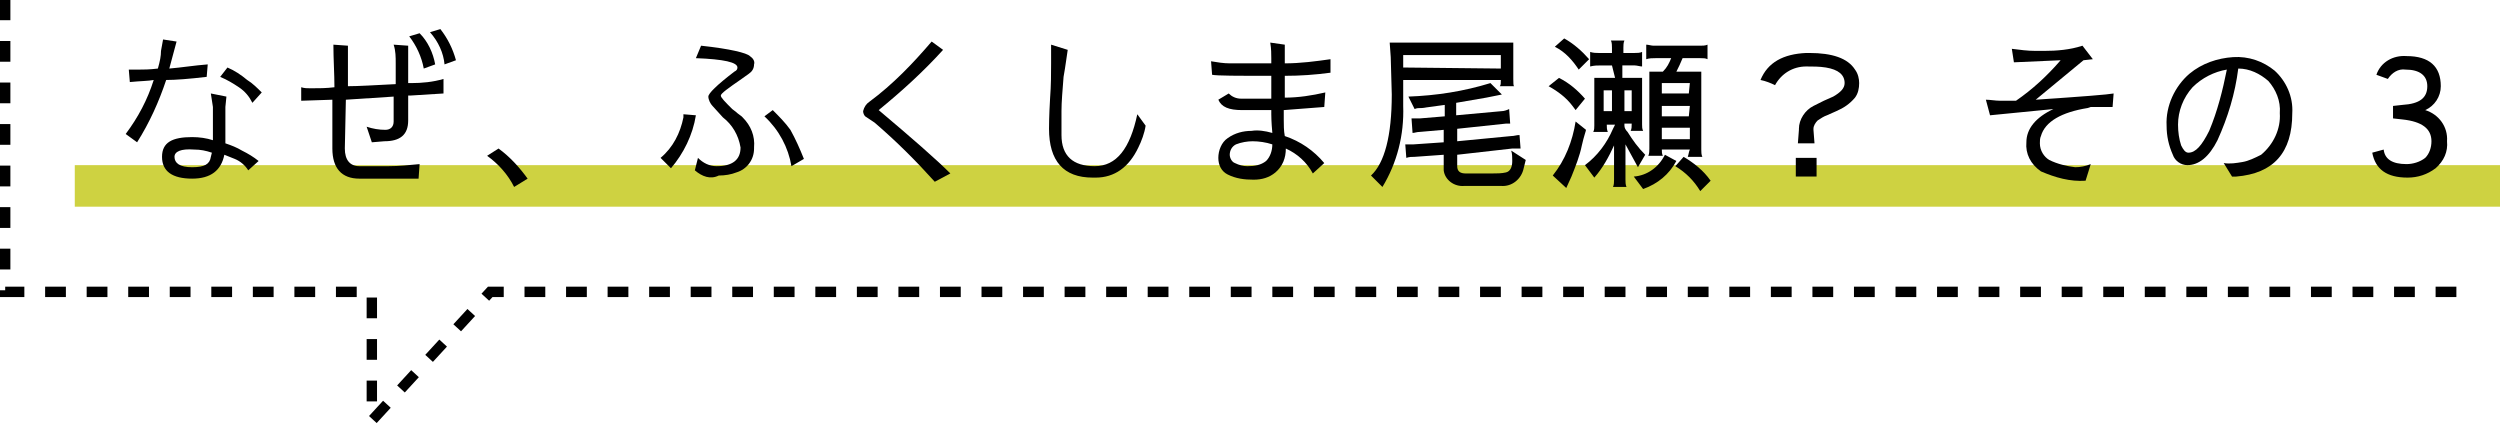
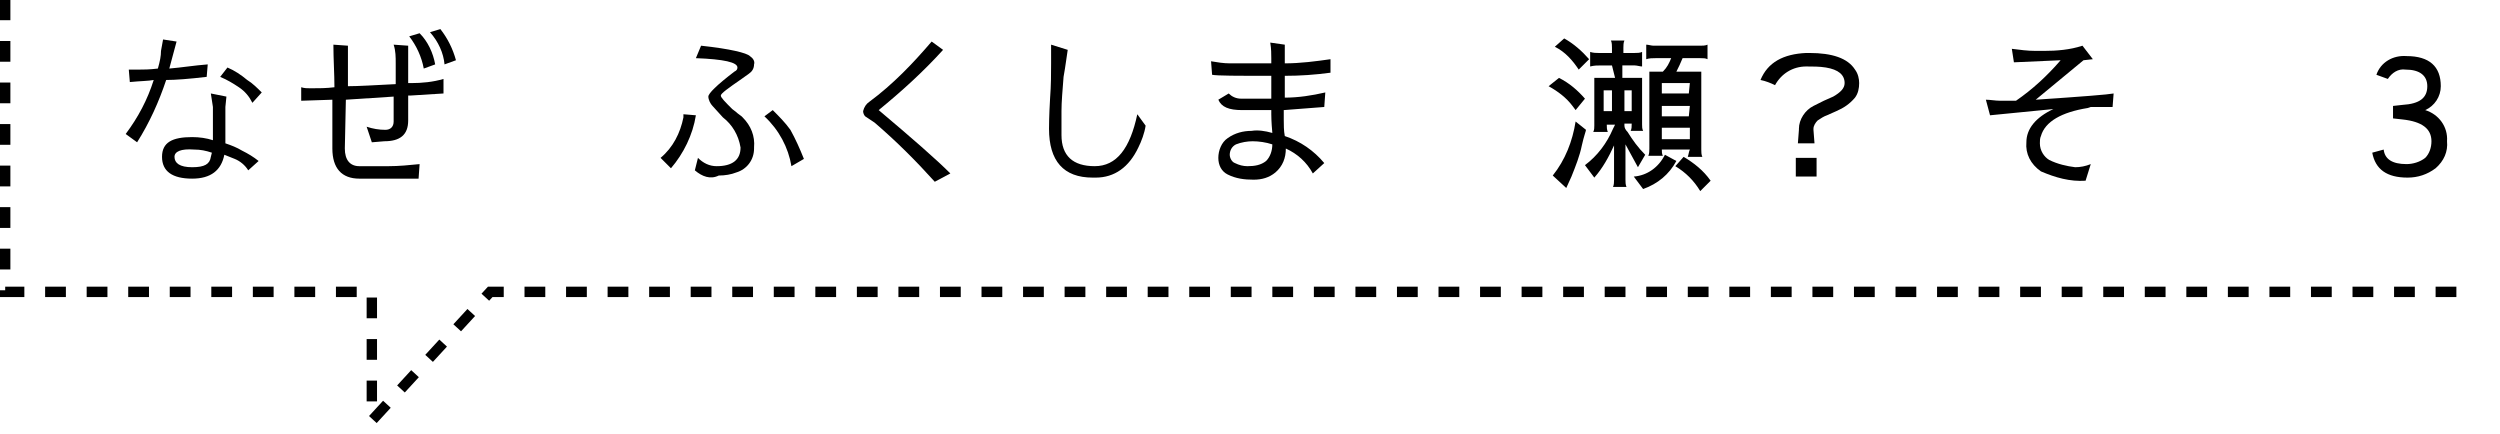
<svg xmlns="http://www.w3.org/2000/svg" version="1.1" id="レイヤー_1" x="0px" y="0px" width="240.7px" height="41.8px" viewBox="0 0 240.7 41.8" style="enable-background:new 0 0 240.7 41.8;" xml:space="preserve">
  <style type="text/css">
	.st0{fill:#CED241;}
	.st1{fill:none;stroke:#000000;stroke-miterlimit:10;stroke-dasharray:2;}
</style>
  <g id="レイヤー_2_1_">
    <g id="_02">
      <g>
-         <rect x="7.2" y="15.9" class="st0" width="233.5" height="4" />
        <g>
          <path d="M13.2,13.7l-1.1-0.8c1.2-1.6,2.1-3.3,2.7-5.2c-0.5,0.1-1.3,0.1-2.3,0.2l-0.1-1.2h1c0.4,0,1,0,1.8-0.1      c0.2-0.7,0.3-1.2,0.3-1.7l0.2-1.1L17,4l-0.7,2.6c1.2-0.1,2.4-0.3,3.7-0.4l-0.1,1.2c-1.7,0.2-3,0.3-3.9,0.3      C15.3,9.8,14.4,11.8,13.2,13.7z M22.6,15.3l-1-0.4c-0.3,1.5-1.3,2.3-3.1,2.3l0,0c-1.9,0-2.9-0.7-2.9-2.1s1-1.9,2.9-1.9      c0.7,0,1.4,0.1,2,0.3v-3.2L20.3,9l1.5,0.3l-0.1,1v3.5c0.6,0.2,1.1,0.4,1.6,0.7c0.6,0.3,1.1,0.6,1.6,1l-1,0.9      C23.6,15.9,23.1,15.5,22.6,15.3z M16.8,15.1c0,0.6,0.5,1,1.7,1s1.7-0.3,1.8-1l0.1-0.4c-0.6-0.2-1.1-0.3-1.7-0.3      C17.4,14.3,16.8,14.6,16.8,15.1z M25.2,8.9l-0.9,1C24,9.3,23.6,8.8,23,8.4c-0.6-0.4-1.1-0.7-1.8-1l0.7-0.9      c0.7,0.3,1.3,0.7,1.9,1.2C24.3,8,24.8,8.5,25.2,8.9z" />
          <path d="M35.8,13.7l-0.5-1.5c0.6,0.2,1.2,0.3,1.8,0.3c0.5,0,0.8-0.3,0.8-0.8V9.3l-4.6,0.3l-0.1,4.7c0,1.1,0.5,1.7,1.4,1.7h2.8      c1,0,2-0.1,3-0.2l-0.1,1.4h-5.7c-1.7,0-2.6-1-2.6-2.9V9.6l-3,0.1L29,8.4c0.3,0.1,0.6,0.1,0.9,0.1c0.8,0,1.5,0,2.3-0.1      c0-1.3-0.1-2.7-0.1-4.1l1.4,0.1c0,2,0,3.3,0,3.9c1,0,2.6-0.1,4.6-0.2v-2c0-0.6,0-1.2-0.2-1.8l1.4,0.1c0,0.2,0,0.9,0,1.9v1.7h0.3      c1,0,2.1-0.1,3.1-0.4V9l-3.2,0.2h-0.2v2.4c0,1.4-0.8,2-2.3,2L35.8,13.7z M39.4,3.5l1-0.3c0.8,0.8,1.3,1.9,1.5,3l-1.1,0.4      C40.6,5.5,40.1,4.4,39.4,3.5z M41.4,3.1l1-0.3c0.7,0.9,1.2,1.9,1.5,3l-1.1,0.4C42.7,5.1,42.2,4,41.4,3.1L41.4,3.1z" />
-           <path d="M50.8,17.2L49.5,18c-0.6-1.2-1.5-2.2-2.6-3l1.1-0.7C49.1,15.1,50,16.1,50.8,17.2z" />
          <path d="M65.8,11l1.2,0.1c-0.3,1.9-1.2,3.7-2.4,5.1l-1-1c1.2-1,1.9-2.4,2.2-3.9C65.8,11.2,65.8,11.1,65.8,11z M66.9,16.4      l0.3-1.2c0.5,0.5,1.1,0.8,1.8,0.8c1.5,0,2.3-0.6,2.3-1.8c-0.2-1.2-0.8-2.2-1.7-2.9l-1-1.1c-0.2-0.2-0.4-0.6-0.4-0.9      c0-0.3,0.8-1.1,2.5-2.4C70.9,6.8,71,6.7,71,6.5c0-0.5-1.3-0.8-4-0.9l0.5-1.2c2.8,0.3,4.4,0.7,4.7,1c0.3,0.2,0.5,0.5,0.4,0.8      c0,0.4-0.2,0.7-0.5,0.9l-0.7,0.5c-1.3,0.9-2,1.4-2,1.6s0.4,0.6,1.1,1.3c0.1,0.1,0.3,0.2,0.5,0.4l0.4,0.3l0.1,0.1      c0.8,0.8,1.2,1.8,1.1,2.9v0.1c0,1.1-0.7,2-1.7,2.3c-0.5,0.2-1.1,0.3-1.7,0.3C68.4,17.3,67.6,17,66.9,16.4L66.9,16.4z M77.4,15.3      L76.2,16c-0.3-1.8-1.2-3.5-2.6-4.8l0.8-0.6c0.6,0.6,1.2,1.2,1.7,1.9C76.6,13.4,77,14.3,77.4,15.3L77.4,15.3z" />
          <path d="M91.5,16.7L90,17.5c-1.8-2-3.7-3.9-5.8-5.7c-0.3-0.2-0.6-0.4-0.9-0.6c-0.1-0.1-0.2-0.3-0.2-0.5c0.1-0.4,0.3-0.7,0.6-0.9      C86,8.1,87.9,6.1,89.7,4l1.1,0.8c-1.9,2.1-4,4-6.2,5.8C87.8,13.3,90.1,15.3,91.5,16.7z" />
          <path d="M105.5,17.1h-0.3c-2.8,0-4.2-1.6-4.2-4.7c0-0.2,0-1.2,0.1-2.9c0.1-1.3,0.1-2.5,0.1-3.4c0-0.8,0-1.4,0-1.8l1.6,0.5      c-0.1,0.6-0.2,1.5-0.4,2.6c-0.1,1.3-0.2,2.4-0.2,3.3c0,1.3,0,2.1,0,2.3c0,2,1.1,3,3.2,3s3.4-1.7,4.1-5l0.8,1.1      c-0.1,0.7-0.4,1.5-0.7,2.1C108.7,16.1,107.3,17.1,105.5,17.1z" />
          <path d="M122.5,12.8c-0.1-1.1-0.1-1.7-0.1-1.8v-0.4h-2.8c-1.3,0-2-0.3-2.3-1l1-0.6c0.3,0.3,0.7,0.5,1.2,0.5l0,0h2.9      c0-0.2,0-0.6,0-1.2v-1c-3.3,0-5.2,0-5.7-0.1l-0.1-1.3c0.6,0.1,1.2,0.2,1.8,0.2c0.7,0,2,0,4,0V5.6c0-0.4,0-0.9-0.1-1.5l1.4,0.2      c0,0.3,0,0.6,0,0.8c0,0.5,0,0.9,0,1c1.5,0,3-0.2,4.4-0.4V7c-1.5,0.2-2.9,0.3-4.4,0.3c0,0.5,0,1.1,0,1.8v0.3      c1.3,0,2.6-0.2,3.9-0.5l-0.1,1.4l-3.9,0.3v0.9c0,0.5,0,1.1,0.1,1.6c1.5,0.5,2.8,1.4,3.8,2.6l-1.1,1c-0.6-1.1-1.5-1.9-2.6-2.4      c0,0.9-0.3,1.7-1,2.3c-0.6,0.5-1.3,0.7-2.1,0.7c-0.9,0-1.7-0.1-2.5-0.5c-0.6-0.3-0.9-0.9-0.9-1.6c0-0.7,0.3-1.5,0.9-1.9      c0.7-0.5,1.5-0.7,2.3-0.7C121.1,12.5,121.8,12.6,122.5,12.8z M120.1,16L120.1,16c0.7,0,1.3-0.1,1.8-0.5c0.4-0.4,0.6-1,0.6-1.6      c-0.6-0.2-1.3-0.3-1.9-0.3c-0.5,0-1.1,0.1-1.6,0.3c-0.4,0.2-0.6,0.6-0.6,1c0,0.3,0.2,0.7,0.5,0.8C119.3,15.9,119.7,16,120.1,16z      " />
-           <path d="M144.5,7.7h-9.4c0,0.4,0,1.2,0,2.5c0.1,2.8-0.6,5.5-2,7.8l-1.1-1.1c1.3-1.2,2-3.8,2-7.8l-0.1-3.6l-0.1-1.4h11.9v3.5      c0,0.4,0,0.7,0.1,0.7h-1.4C144.5,8.2,144.5,8,144.5,7.7z M144.5,6.6V5.3h-9.4v1.2L144.5,6.6z M136.2,10.5l-0.6-1.2      c2.7-0.1,5.3-0.5,7.9-1.3l1.1,1.1l-1.5,0.3l-2.9,0.5c0,0.1,0,0.4,0,1.2l4.4-0.4c0.2,0,0.5-0.1,0.7-0.2l0.1,1.4H145l-4.7,0.5v1.2      l5.2-0.5c0.3,0,0.5-0.1,0.8-0.1l0,0l0.1,1.3c-0.1,0-0.3,0-0.4,0c-0.1,0-0.2,0-0.4,0l-5.3,0.6V16c0,0.5,0.3,0.7,0.8,0.7h2.6      c0.4,0,0.9,0,1.3-0.1c0.4-0.1,0.6-0.5,0.6-1.1c0-0.3,0-0.7-0.1-1l1.4,0.9l-0.2,0.8c-0.2,1-1.1,1.8-2.2,1.7H141      c-1,0.1-1.9-0.6-2-1.5c0-0.2,0-0.3,0-0.5v-1l-2.8,0.2c-0.3,0-0.5,0-0.8,0.1l-0.1-1.3h0.4h0.4l2.9-0.2v-1.2l-2.3,0.2      c-0.3,0-0.5,0.1-0.7,0.1l-0.1-1.4h0.4c0.1,0,0.2,0,0.4,0l2.4-0.2c0-0.7,0-1.1,0-1.1l-2.2,0.3C136.6,10.4,136.4,10.4,136.2,10.5z      " />
          <path d="M151.7,10.6l-0.3-0.4c-0.6-0.8-1.4-1.4-2.3-1.9l1-0.8c1,0.5,1.8,1.2,2.5,2L151.7,10.6z M150.8,18.1l-1.3-1.2      c1.2-1.5,1.9-3.3,2.2-5.2l1,0.8c0,0.1-0.2,0.6-0.4,1.5c-0.2,1-0.6,2-1,3L150.8,18.1z M153,5.7l-1,1c-0.6-0.9-1.3-1.7-2.3-2.2      l0.9-0.8C151.5,4.2,152.3,4.9,153,5.7z M155.2,6.3h-1c-0.4,0-0.7,0-1.1,0.1V5c0.3,0.1,0.6,0.1,0.8,0.1h1.3V4.6      c0-0.2,0-0.5-0.1-0.7h1.3c-0.1,0.2-0.1,0.5-0.1,0.7v0.5h1.1c0.2,0,0.5,0,0.7-0.1v1.4c-0.2,0-0.5-0.1-0.7-0.1h-1.2v1.2h1.9V12      c0,0.2,0,0.4,0.1,0.6H157c0.1-0.2,0.1-0.4,0.1-0.7h-0.7v0.2c0,0.2,0.1,0.4,0.3,0.6c0.5,0.8,1,1.5,1.7,2.2l-0.7,1.2l-1.2-2.2v3.4      c0,0.2,0,0.5,0.1,0.7h-1.3c0.1-0.2,0.1-0.5,0.1-0.7v-3.3c-0.5,1.1-1.1,2.2-1.9,3.1l-0.9-1.2c1.2-0.9,2.1-2.1,2.7-3.5l0.2-0.4      h-0.8c0,0.2,0,0.5,0.1,0.7h-1.4c0.1-0.2,0.1-0.4,0.1-0.6V7.5h2L155.2,6.3z M154.4,8.7v2h0.8v-2H154.4z M157.1,8.7h-0.7v2h0.7      V8.7z M160.3,14.9l1.1,0.6c-0.7,1.3-1.8,2.2-3.2,2.7l-0.9-1.2C158.6,16.9,159.7,16.1,160.3,14.9L160.3,14.9z M162.7,14.4H160      c0,0.2,0,0.4,0.1,0.6h-1.4c0.1-0.2,0.1-0.5,0.1-0.7V6.9h1.3c0.4-0.4,0.6-0.8,0.8-1.3h-1.5c-0.3,0-0.6,0-0.9,0.1V4.3      c0.2,0,0.5,0.1,0.7,0.1h4.5c0.2,0,0.5,0,0.7-0.1v1.4c-0.2-0.1-0.4-0.1-0.7-0.1H162c-0.2,0.5-0.4,0.9-0.6,1.3h2.4v7.5      c0,0.2,0,0.5,0.1,0.7h-1.4C162.6,14.8,162.6,14.6,162.7,14.4L162.7,14.4z M162.7,8H160v1h2.6L162.7,8z M162.7,10.2H160v1h2.6      L162.7,10.2z M162.7,13.4v-1.1H160v1.1L162.7,13.4z M164.7,17.4l-1,1c-0.6-1-1.4-1.8-2.4-2.4l0.8-0.9      C163.1,15.7,164,16.4,164.7,17.4L164.7,17.4z" />
          <path d="M169.5,7.7c0.7-1.7,2.2-2.5,4.4-2.6h0.3c2.2,0,3.7,0.5,4.4,1.6c0.3,0.4,0.4,0.9,0.4,1.3c0,0.5-0.1,1-0.4,1.4      c-0.5,0.6-1.1,1-1.8,1.3l-0.9,0.4c-0.3,0.1-0.6,0.3-0.9,0.5c-0.2,0.2-0.4,0.5-0.4,0.8v0.1l0.1,1.3h-1.6l0.1-1.3v-0.1      c0-0.9,0.6-1.8,1.4-2.2l1-0.5l0.9-0.4c0.7-0.4,1.1-0.8,1.1-1.3c0-0.8-0.6-1.3-1.8-1.5c-0.6-0.1-1.3-0.1-1.9-0.1      c-1.3,0-2.4,0.7-3,1.8C170.5,8,170,7.8,169.5,7.7z M174.9,15.2V17h-2v-1.8H174.9z" />
          <path d="M195.1,13.7c0-1.3,0.9-2.4,2.6-3.2l-6.1,0.6l-0.4-1.5c0.4,0,0.9,0.1,1.4,0.1h1.5c1.6-1.1,3-2.4,4.3-3.9l-4.5,0.2      l-0.2-1.3c0.8,0.1,1.5,0.2,2.3,0.2h0.8c1.2,0,2.5-0.1,3.7-0.5l1,1.3l-0.9,0.1l-4.6,3.8c4.5-0.3,7-0.5,7.5-0.6l-0.1,1.3h-1.7      h-0.1h-0.3l-0.3,0.1c-2.5,0.4-4.1,1.3-4.5,2.7c-0.1,0.2-0.1,0.5-0.1,0.7c0,0.7,0.4,1.3,0.9,1.6c0.8,0.4,1.7,0.6,2.5,0.7      c0.5,0,1-0.1,1.5-0.3l-0.5,1.6c-1.5,0.1-2.9-0.3-4.3-0.9C195.5,15.8,195,14.8,195.1,13.7z" />
-           <path d="M208.6,12.1c-0.1-1.9,0.8-3.8,2.2-5c1.2-1,2.7-1.5,4.2-1.6c1.5-0.1,2.9,0.4,4,1.3c1.1,1,1.8,2.5,1.7,4.1      c0,3.8-1.8,5.8-5.4,6.1h-0.4l-0.8-1.3c0.6,0.1,1.2,0,1.8-0.1c0.6-0.1,1.2-0.4,1.8-0.7c1.2-1,1.9-2.5,1.8-4      c0.1-1.2-0.4-2.3-1.1-3.1c-0.8-0.7-1.8-1.2-2.9-1.2c-0.3,2.4-1,4.7-2,6.9c-0.8,1.6-1.8,2.4-2.9,2.4c-0.6,0-1.2-0.4-1.4-1      C208.8,14,208.6,13.1,208.6,12.1z M210.7,14.7c0.7,0,1.3-0.7,2-2.1c0.8-1.9,1.3-3.9,1.7-5.9c-1.2,0.2-2.4,0.8-3.3,1.7      c-0.9,1-1.4,2.3-1.4,3.6c0,0.7,0.1,1.4,0.3,2C210.2,14.4,210.4,14.7,210.7,14.7z" />
          <path d="M233.7,8.3c0-1-0.7-1.6-2.1-1.6c-0.7-0.1-1.3,0.3-1.7,0.9l-1.1-0.4c0.4-1.2,1.6-1.9,2.9-1.8c2.2,0,3.3,1,3.3,2.9      c0,1-0.6,1.9-1.5,2.3c1.3,0.4,2.2,1.6,2.1,3c0.1,1-0.3,1.9-1.1,2.6c-0.8,0.6-1.7,0.9-2.7,0.9c-2,0-3.1-0.8-3.4-2.4l1.1-0.3      c0.1,0.9,0.8,1.4,2.2,1.4c0.6,0,1.3-0.2,1.8-0.6c0.4-0.4,0.6-1,0.6-1.6c0-1.2-0.9-1.9-2.8-2.1l-0.9-0.1v-1.2l0.9-0.1      C233,10,233.7,9.4,233.7,8.3z" />
        </g>
        <polyline class="st1" points="236.5,28.1 47.2,28.1 35.8,40.5 35.8,28.1 0.5,28.1 0.5,0    " />
      </g>
    </g>
  </g>
</svg>